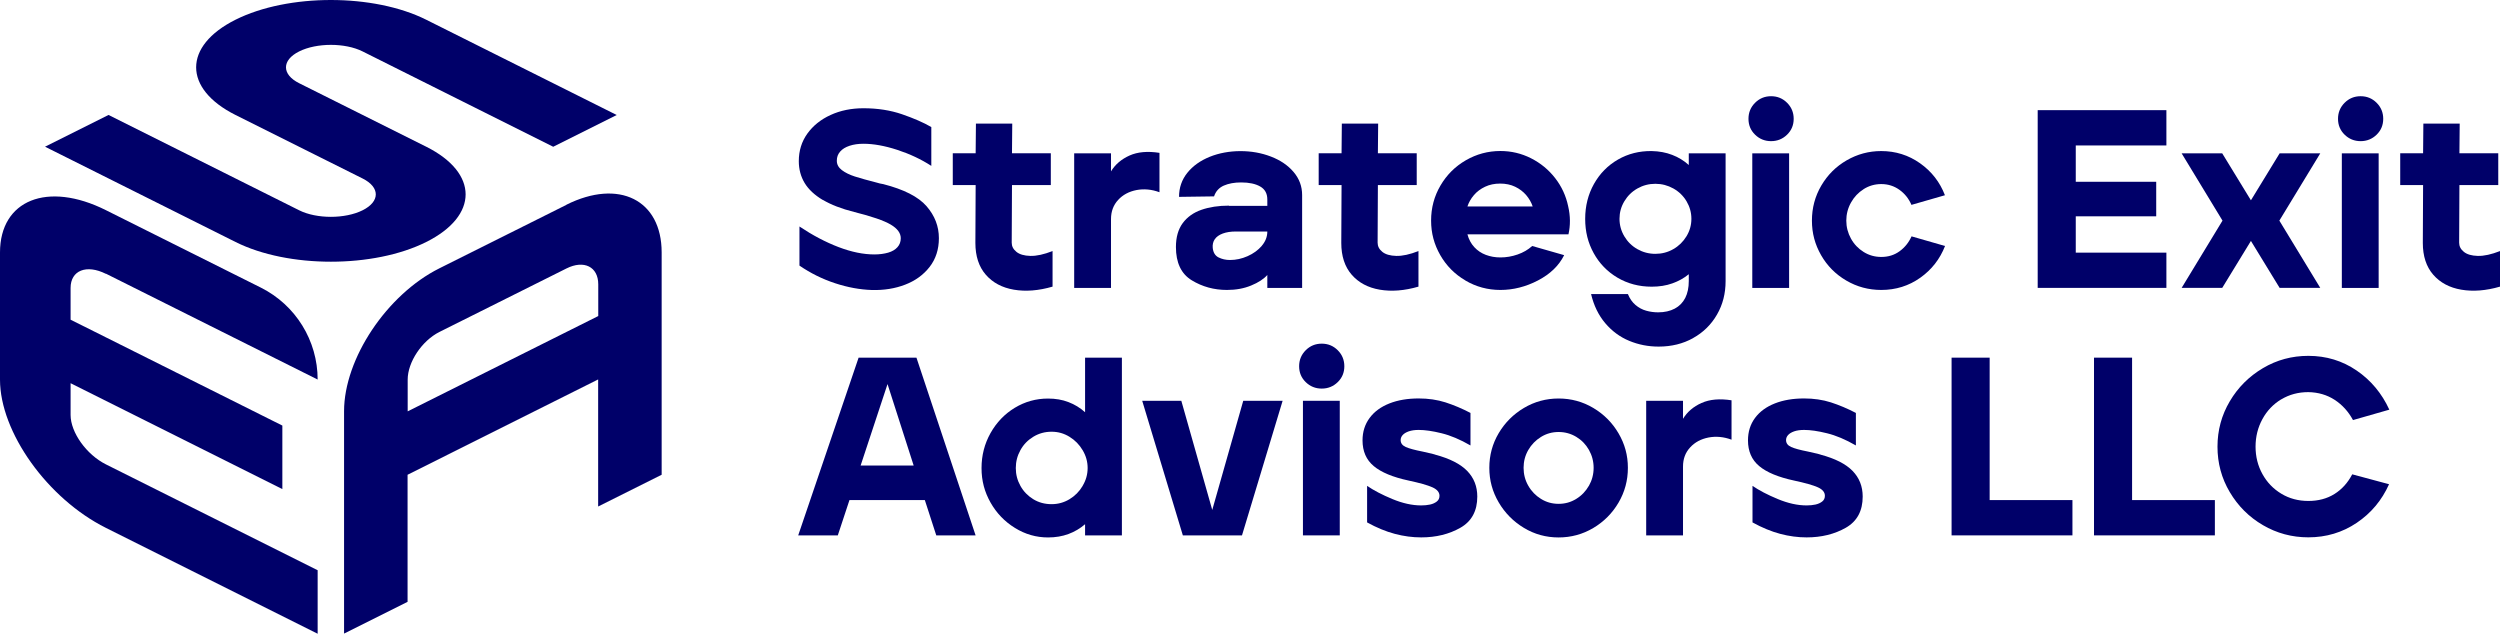
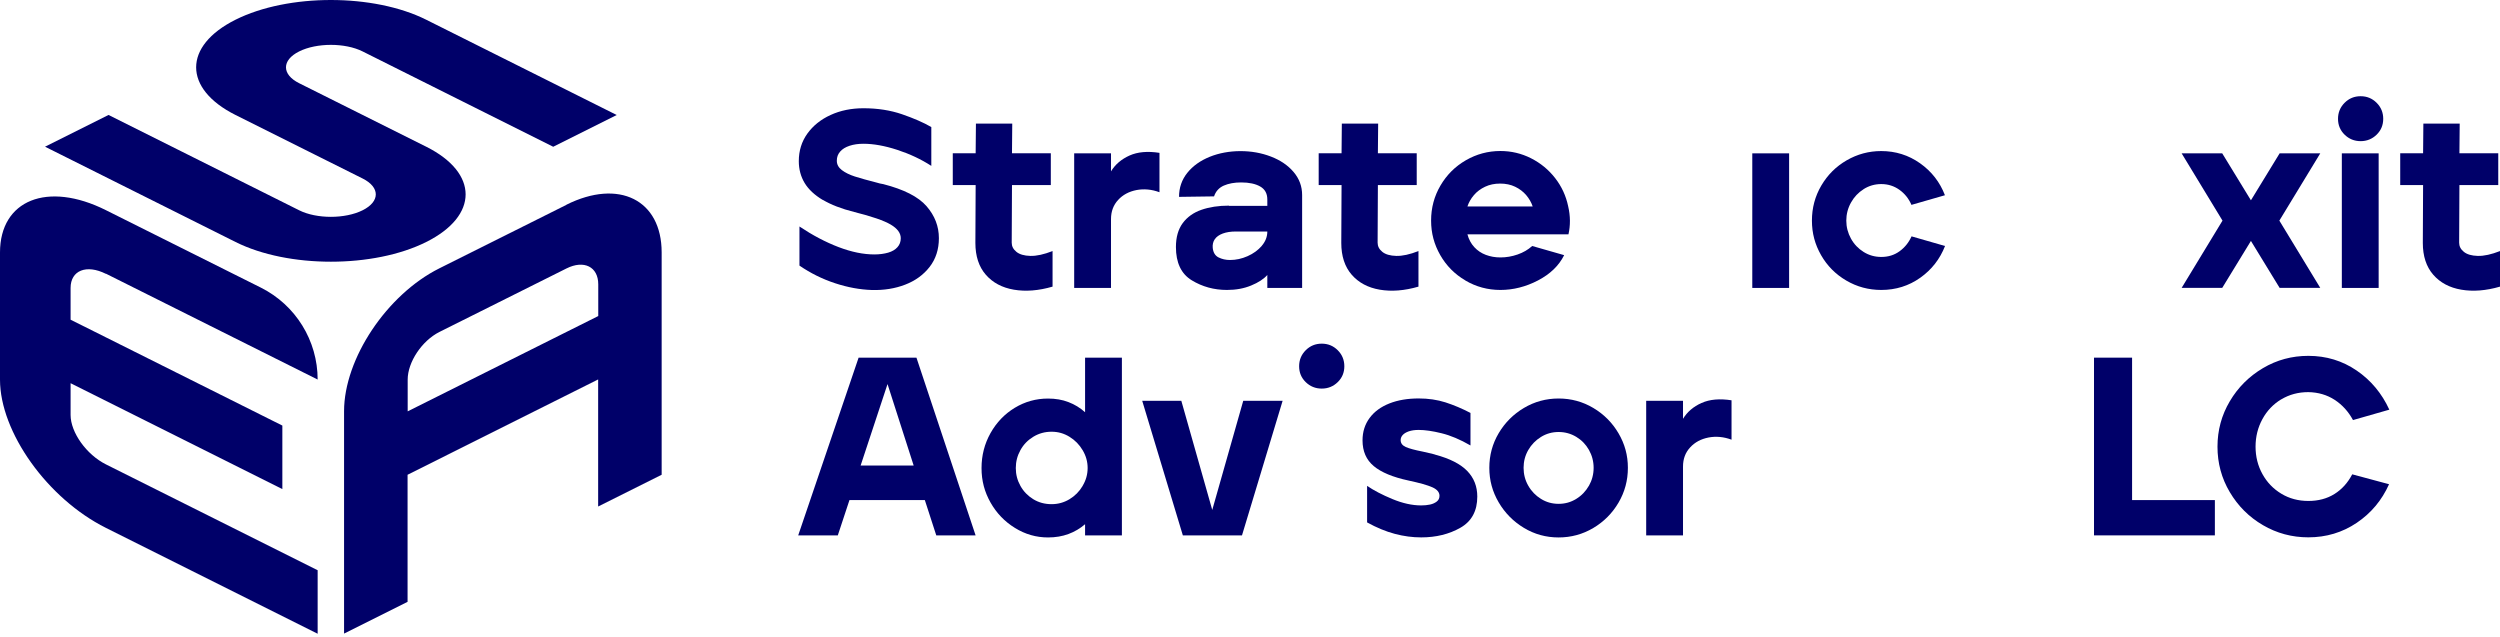
<svg xmlns="http://www.w3.org/2000/svg" width="459" height="117" viewBox="0 0 459 117" fill="none">
  <path d="M151.05 36.685C152.56 37.585 154.49 38.335 156.85 38.925C160.08 39.735 162.31 40.505 163.54 41.235C164.77 41.965 165.38 42.795 165.38 43.735C165.38 44.385 165.18 44.935 164.77 45.385C164.37 45.835 163.8 46.175 163.07 46.385C162.34 46.595 161.49 46.715 160.53 46.715C158.51 46.715 156.32 46.265 153.96 45.365C151.6 44.465 149.2 43.205 146.78 41.585V48.765C148.83 50.165 151.01 51.245 153.33 52.005C155.64 52.765 157.89 53.175 160.07 53.245C162.28 53.305 164.31 52.985 166.18 52.265C168.04 51.555 169.54 50.465 170.68 49.005C171.81 47.545 172.38 45.785 172.38 43.735C172.38 41.555 171.63 39.605 170.12 37.865C168.61 36.125 165.96 34.775 162.17 33.805C161.95 33.775 161.74 33.735 161.54 33.685C161.34 33.635 161.14 33.585 160.96 33.525C159.25 33.085 157.91 32.715 156.95 32.405C155.99 32.095 155.19 31.705 154.57 31.235C153.95 30.765 153.64 30.195 153.64 29.515C153.64 28.835 153.84 28.305 154.25 27.835C154.65 27.365 155.23 27.015 155.98 26.765C156.73 26.515 157.58 26.395 158.54 26.395C160.37 26.395 162.44 26.765 164.74 27.515C167.04 28.265 169.12 29.245 170.99 30.455V23.325C169.53 22.485 167.73 21.705 165.61 20.975C163.48 20.245 161.13 19.875 158.55 19.875C156.31 19.875 154.29 20.285 152.49 21.115C150.69 21.935 149.27 23.085 148.22 24.545C147.18 26.005 146.66 27.685 146.66 29.585C146.66 31.075 147.02 32.415 147.73 33.595C148.44 34.775 149.56 35.815 151.06 36.715L151.05 36.685Z" fill="#000069" />
  <path d="M179.08 44.605C179.08 47.025 179.72 48.975 180.99 50.435C182.26 51.895 183.98 52.815 186.14 53.185C188.3 53.555 190.67 53.375 193.25 52.625V46.095C191.66 46.715 190.31 47.015 189.17 46.985C188.04 46.955 187.18 46.705 186.61 46.235C186.03 45.765 185.75 45.205 185.75 44.555L185.8 33.975H192.93V28.145H185.8L185.85 22.695H179.18L179.13 28.145H174.93V33.975H179.13L179.08 44.605Z" fill="#000069" />
  <path d="M212.88 28.065C210.7 27.725 208.87 27.885 207.38 28.555C205.89 29.225 204.75 30.195 203.98 31.465V28.155H197.22V52.865H203.98V40.235C203.98 38.835 204.41 37.665 205.28 36.715C206.15 35.765 207.28 35.165 208.66 34.895C210.04 34.635 211.45 34.765 212.88 35.295V28.065Z" fill="#000069" />
  <path d="M225.65 37.755C223.72 37.755 222.03 38.015 220.57 38.525C219.11 39.035 217.97 39.855 217.14 40.975C216.32 42.095 215.9 43.555 215.9 45.355C215.9 48.245 216.87 50.285 218.81 51.465C220.75 52.645 222.9 53.235 225.27 53.235C226.92 53.235 228.4 52.965 229.72 52.415C231.04 51.875 232.03 51.225 232.68 50.485V52.865H239.07V35.805C239.07 34.215 238.55 32.815 237.51 31.585C236.47 30.355 235.08 29.415 233.34 28.745C231.6 28.075 229.74 27.745 227.75 27.745C225.76 27.745 223.81 28.095 222.09 28.795C220.37 29.495 219 30.475 217.99 31.735C216.98 32.995 216.47 34.465 216.47 36.145L222.9 36.055C223.21 35.125 223.81 34.465 224.69 34.075C225.58 33.685 226.64 33.495 227.88 33.495C229.34 33.495 230.51 33.745 231.38 34.245C232.25 34.745 232.68 35.535 232.68 36.625V37.795H225.64L225.65 37.755ZM231.66 45.145C230.98 45.935 230.11 46.565 229.05 47.035C227.99 47.505 226.92 47.735 225.83 47.735C225.05 47.735 224.35 47.575 223.73 47.265C223.11 46.955 222.75 46.375 222.66 45.535C222.6 44.915 222.72 44.375 223.03 43.925C223.34 43.475 223.83 43.125 224.5 42.875C225.17 42.625 225.97 42.505 226.9 42.505H232.68C232.68 43.465 232.34 44.345 231.65 45.145H231.66Z" fill="#000069" />
  <path d="M260.43 52.625V46.095C258.85 46.715 257.49 47.015 256.35 46.985C255.22 46.955 254.36 46.705 253.79 46.235C253.21 45.765 252.93 45.205 252.93 44.555L252.98 33.975H260.11V28.145H252.98L253.03 22.695H246.36L246.31 28.145H242.11V33.975H246.31L246.26 44.605C246.26 47.025 246.9 48.975 248.17 50.435C249.44 51.895 251.16 52.815 253.32 53.185C255.48 53.555 257.85 53.375 260.43 52.625Z" fill="#000069" />
  <path d="M269.05 51.505C271.01 52.655 273.15 53.235 275.48 53.235C277.81 53.235 280.14 52.655 282.38 51.485C284.62 50.315 286.22 48.775 287.18 46.845L281.31 45.165C280.56 45.845 279.67 46.365 278.63 46.725C277.59 47.085 276.54 47.265 275.48 47.265C274.52 47.265 273.62 47.105 272.8 46.795C271.98 46.485 271.27 46.015 270.68 45.375C270.09 44.735 269.67 43.955 269.42 43.025H287.97C288.34 41.375 288.33 39.665 287.92 37.895C287.52 35.965 286.72 34.235 285.52 32.695C284.32 31.155 282.85 29.945 281.09 29.055C279.33 28.165 277.46 27.725 275.47 27.725C273.2 27.725 271.09 28.295 269.13 29.425C267.17 30.555 265.62 32.105 264.47 34.065C263.32 36.025 262.75 38.165 262.75 40.495C262.75 42.825 263.31 44.875 264.43 46.835C265.55 48.795 267.09 50.345 269.05 51.495V51.505ZM270.61 35.825C271.15 35.185 271.84 34.675 272.66 34.285C273.48 33.895 274.41 33.705 275.43 33.705C276.45 33.705 277.37 33.895 278.18 34.285C278.99 34.675 279.66 35.185 280.21 35.825C280.75 36.465 281.15 37.155 281.4 37.905H269.42C269.67 37.155 270.06 36.465 270.61 35.825Z" fill="#000069" />
-   <path d="M310.86 62.065C312.73 61.025 314.19 59.585 315.24 57.755C316.3 55.925 316.82 53.875 316.82 51.605V28.155H310.06V30.295C309.16 29.485 308.14 28.865 307.01 28.435C305.88 27.995 304.62 27.765 303.26 27.735C300.99 27.705 298.92 28.225 297.06 29.295C295.2 30.365 293.73 31.855 292.65 33.775C291.58 35.685 291.04 37.825 291.04 40.185C291.04 42.545 291.56 44.585 292.6 46.475C293.64 48.365 295.09 49.865 296.96 50.975C298.83 52.075 300.92 52.635 303.25 52.635C304.65 52.635 305.91 52.435 307.05 52.025C308.18 51.625 309.19 51.065 310.06 50.345V51.605C310.06 52.815 309.84 53.845 309.41 54.705C308.97 55.555 308.33 56.215 307.48 56.665C306.63 57.115 305.61 57.345 304.43 57.345C303.68 57.345 302.95 57.245 302.24 57.045C301.52 56.845 300.87 56.495 300.28 55.995C299.69 55.495 299.22 54.825 298.88 53.985H292.12C292.62 56.095 293.49 57.885 294.73 59.345C295.97 60.805 297.44 61.885 299.14 62.585C300.83 63.285 302.63 63.635 304.52 63.635C306.88 63.635 309 63.115 310.86 62.075V62.065ZM309.63 43.395C309.02 44.385 308.22 45.175 307.21 45.745C306.2 46.325 305.1 46.605 303.92 46.605C302.74 46.605 301.64 46.315 300.63 45.745C299.62 45.175 298.82 44.385 298.23 43.395C297.64 42.405 297.34 41.325 297.34 40.175C297.34 39.025 297.63 37.955 298.23 36.955C298.82 35.965 299.62 35.175 300.63 34.605C301.64 34.035 302.73 33.745 303.92 33.745C305.11 33.745 306.2 34.035 307.23 34.605C308.26 35.185 309.06 35.965 309.65 36.955C310.24 37.955 310.54 39.025 310.54 40.175C310.54 41.325 310.24 42.395 309.63 43.395Z" fill="#000069" />
-   <path d="M325.17 25.915C326.32 25.915 327.3 25.515 328.11 24.725C328.92 23.935 329.32 22.965 329.32 21.815C329.32 20.665 328.92 19.685 328.11 18.875C327.3 18.065 326.32 17.665 325.17 17.665C324.02 17.665 323.04 18.065 322.23 18.875C321.42 19.685 321.02 20.665 321.02 21.815C321.02 22.965 321.42 23.935 322.23 24.725C323.04 25.515 324.02 25.915 325.17 25.915Z" fill="#000069" />
  <path d="M328.48 28.155H321.72V52.865H328.48V28.155Z" fill="#000069" />
  <path d="M342.16 34.725C343.14 34.105 344.22 33.795 345.4 33.795C346.64 33.795 347.75 34.145 348.73 34.845C349.71 35.545 350.45 36.465 350.94 37.615L357.09 35.845C356.16 33.425 354.63 31.465 352.52 29.975C350.41 28.485 348.03 27.735 345.39 27.735C343.12 27.735 341.01 28.305 339.05 29.435C337.09 30.565 335.54 32.115 334.39 34.075C333.24 36.035 332.67 38.175 332.67 40.505C332.67 42.835 333.23 44.885 334.35 46.845C335.47 48.805 337.01 50.355 338.97 51.505C340.93 52.655 343.07 53.235 345.4 53.235C348.07 53.235 350.46 52.485 352.56 50.995C354.66 49.505 356.17 47.565 357.11 45.165L350.96 43.395C350.46 44.515 349.73 45.425 348.77 46.125C347.81 46.825 346.69 47.175 345.41 47.175C344.23 47.175 343.15 46.875 342.17 46.265C341.19 45.655 340.41 44.845 339.84 43.815C339.27 42.785 338.98 41.685 338.98 40.505C338.98 39.325 339.27 38.215 339.84 37.195C340.41 36.165 341.19 35.345 342.17 34.725H342.16Z" fill="#000069" />
-   <path d="M397.75 46.385H381.11V39.715H395.88V33.375H381.11V26.705H397.75V20.225H374.12V52.855H397.75V46.385Z" fill="#000069" />
  <path d="M408 52.855L413.27 44.235L418.54 52.855H426L418.49 40.505L426 28.155H418.54L413.27 36.775L408 28.155H400.55L408.05 40.505L400.55 52.855H408Z" fill="#000069" />
  <path d="M436.72 28.155H429.96V52.865H436.72V28.155Z" fill="#000069" />
  <path d="M433.41 25.915C434.56 25.915 435.54 25.515 436.35 24.725C437.16 23.935 437.56 22.965 437.56 21.815C437.56 20.665 437.16 19.685 436.35 18.875C435.54 18.065 434.56 17.665 433.41 17.665C432.26 17.665 431.28 18.065 430.47 18.875C429.66 19.685 429.26 20.665 429.26 21.815C429.26 22.965 429.66 23.935 430.47 24.725C431.28 25.515 432.26 25.915 433.41 25.915Z" fill="#000069" />
  <path d="M454.92 46.985C453.79 46.955 452.93 46.705 452.36 46.235C451.78 45.765 451.5 45.205 451.5 44.555L451.55 33.975H458.68V28.145H451.55L451.6 22.695H444.93L444.88 28.145H440.68V33.975H444.88L444.83 44.605C444.83 47.025 445.47 48.975 446.74 50.435C448.01 51.895 449.73 52.815 451.89 53.185C454.05 53.555 456.42 53.375 459 52.625V46.095C457.42 46.715 456.06 47.015 454.92 46.985Z" fill="#000069" />
  <path d="M157.64 65.665L146.55 98.295H153.82L155.96 91.815H169.8L171.9 98.295H179.12L168.26 65.665H157.63H157.64ZM158.01 85.475L162.95 70.515L167.75 85.475H158.01Z" fill="#000069" />
  <path d="M199.22 75.685C198.32 74.875 197.3 74.255 196.17 73.825C195.04 73.385 193.78 73.175 192.42 73.175C190.21 73.175 188.18 73.745 186.31 74.875C184.45 76.005 182.96 77.555 181.86 79.515C180.76 81.475 180.21 83.615 180.21 85.945C180.21 88.275 180.76 90.315 181.86 92.265C182.96 94.205 184.45 95.765 186.34 96.925C188.22 98.095 190.25 98.675 192.42 98.675C193.79 98.675 195.04 98.465 196.17 98.045C197.3 97.625 198.32 97.025 199.22 96.245V98.295H205.98V65.665H199.22V75.685ZM198.78 89.205C198.17 90.235 197.37 91.045 196.36 91.655C195.35 92.265 194.25 92.565 193.07 92.565C191.83 92.565 190.71 92.265 189.71 91.655C188.72 91.045 187.93 90.245 187.36 89.225C186.79 88.215 186.5 87.125 186.5 85.935C186.5 84.745 186.79 83.645 187.36 82.625C187.93 81.595 188.73 80.785 189.74 80.175C190.75 79.565 191.86 79.265 193.07 79.265C194.28 79.265 195.35 79.575 196.36 80.195C197.37 80.815 198.18 81.645 198.78 82.665C199.39 83.695 199.69 84.775 199.69 85.925C199.69 87.075 199.39 88.165 198.78 89.185V89.205Z" fill="#000069" />
  <path d="M222.57 93.625L216.89 73.585H209.71L217.17 98.295H228.03L235.49 73.585H228.26L222.57 93.625Z" fill="#000069" />
-   <path d="M245.98 73.585H239.22V98.295H245.98V73.585Z" fill="#000069" />
+   <path d="M245.98 73.585V98.295H245.98V73.585Z" fill="#000069" />
  <path d="M242.67 63.095C241.52 63.095 240.54 63.495 239.73 64.305C238.92 65.115 238.52 66.095 238.52 67.245C238.52 68.395 238.92 69.365 239.73 70.155C240.54 70.945 241.52 71.345 242.67 71.345C243.82 71.345 244.8 70.945 245.61 70.155C246.42 69.365 246.82 68.395 246.82 67.245C246.82 66.095 246.42 65.115 245.61 64.305C244.8 63.495 243.82 63.095 242.67 63.095Z" fill="#000069" />
  <path d="M263.5 83.465C263.1 83.345 262.7 83.235 262.31 83.165C261.92 83.085 261.54 83.005 261.17 82.905C259.74 82.625 258.71 82.345 258.09 82.065C257.47 81.785 257.16 81.365 257.16 80.805C257.16 80.465 257.28 80.155 257.53 79.875C257.78 79.595 258.15 79.375 258.65 79.195C259.15 79.025 259.75 78.935 260.47 78.935C261.62 78.935 263.02 79.135 264.67 79.545C266.32 79.945 268.09 80.695 269.98 81.785V75.815C268.43 75.005 266.9 74.365 265.39 73.875C263.88 73.395 262.24 73.155 260.47 73.155C258.45 73.155 256.66 73.455 255.11 74.065C253.56 74.675 252.34 75.555 251.47 76.725C250.6 77.895 250.16 79.265 250.16 80.855C250.16 82.845 250.84 84.415 252.21 85.565C253.58 86.715 255.71 87.605 258.6 88.225C260.65 88.665 262.11 89.075 262.98 89.465C263.85 89.855 264.29 90.375 264.29 91.025C264.29 91.465 264.13 91.815 263.8 92.075C263.47 92.335 263.06 92.525 262.56 92.635C262.06 92.745 261.52 92.795 260.93 92.795C259.28 92.795 257.52 92.405 255.64 91.625C253.76 90.845 252.21 90.035 251 89.205V95.915C252.74 96.875 254.43 97.575 256.08 98.015C257.73 98.455 259.34 98.665 260.93 98.665C263.66 98.665 266.06 98.075 268.13 96.895C270.2 95.715 271.23 93.805 271.23 91.165C271.23 89.295 270.61 87.735 269.37 86.455C268.13 85.185 266.17 84.185 263.5 83.475V83.465Z" fill="#000069" />
  <path d="M292.52 74.895C290.58 73.745 288.46 73.165 286.16 73.165C283.86 73.165 281.74 73.745 279.8 74.895C277.86 76.045 276.31 77.595 275.16 79.535C274.01 81.475 273.44 83.595 273.44 85.895C273.44 88.195 274.01 90.275 275.16 92.235C276.31 94.195 277.86 95.755 279.8 96.925C281.74 98.095 283.86 98.675 286.16 98.675C288.46 98.675 290.58 98.095 292.52 96.945C294.46 95.795 296.01 94.245 297.16 92.285C298.31 90.325 298.88 88.205 298.88 85.895C298.88 83.585 298.31 81.515 297.16 79.555C296.01 77.595 294.46 76.045 292.52 74.895ZM291.73 89.175C291.15 90.185 290.38 90.995 289.4 91.595C288.42 92.205 287.34 92.505 286.16 92.505C284.98 92.505 283.9 92.205 282.92 91.595C281.94 90.985 281.16 90.185 280.59 89.175C280.01 88.165 279.73 87.065 279.73 85.885C279.73 84.705 280.02 83.615 280.59 82.625C281.16 81.635 281.94 80.835 282.92 80.225C283.9 79.615 284.98 79.315 286.16 79.315C287.34 79.315 288.42 79.615 289.4 80.205C290.38 80.795 291.16 81.595 291.73 82.605C292.3 83.615 292.59 84.715 292.59 85.895C292.59 87.075 292.3 88.175 291.73 89.185V89.175Z" fill="#000069" />
  <path d="M312.4 73.985C310.91 74.655 309.77 75.625 309 76.895V73.585H302.24V98.295H309V85.665C309 84.265 309.43 83.095 310.31 82.145C311.18 81.195 312.31 80.595 313.69 80.325C315.07 80.065 316.48 80.195 317.91 80.725V73.495C315.73 73.155 313.9 73.315 312.41 73.985H312.4Z" fill="#000069" />
-   <path d="M334.26 83.465C333.86 83.345 333.46 83.235 333.07 83.165C332.68 83.085 332.3 83.005 331.93 82.905C330.5 82.625 329.47 82.345 328.85 82.065C328.23 81.785 327.92 81.365 327.92 80.805C327.92 80.465 328.04 80.155 328.29 79.875C328.54 79.595 328.91 79.375 329.41 79.195C329.91 79.025 330.51 78.935 331.23 78.935C332.38 78.935 333.78 79.135 335.43 79.545C337.08 79.945 338.85 80.695 340.74 81.785V75.815C339.19 75.005 337.66 74.365 336.15 73.875C334.64 73.395 333 73.155 331.23 73.155C329.21 73.155 327.42 73.455 325.87 74.065C324.32 74.675 323.1 75.555 322.23 76.725C321.36 77.895 320.93 79.265 320.93 80.855C320.93 82.845 321.61 84.415 322.98 85.565C324.35 86.715 326.48 87.605 329.37 88.225C331.42 88.665 332.88 89.075 333.75 89.465C334.62 89.855 335.05 90.375 335.05 91.025C335.05 91.465 334.89 91.815 334.56 92.075C334.23 92.335 333.82 92.525 333.32 92.635C332.82 92.745 332.28 92.795 331.69 92.795C330.04 92.795 328.28 92.405 326.4 91.625C324.52 90.845 322.97 90.035 321.76 89.205V95.915C323.5 96.875 325.19 97.575 326.84 98.015C328.49 98.455 330.1 98.665 331.69 98.665C334.42 98.665 336.82 98.075 338.89 96.895C340.96 95.715 341.99 93.805 341.99 91.165C341.99 89.295 341.37 87.735 340.13 86.455C338.89 85.185 336.93 84.185 334.26 83.475V83.465Z" fill="#000069" />
-   <path d="M365.3 65.665H358.31V98.295H380.5V91.815H365.3V65.665Z" fill="#000069" />
  <path d="M391.45 65.665H384.46V98.295H406.65V91.815H391.45V65.665Z" fill="#000069" />
  <path d="M418.84 73.325C420.32 72.435 421.97 71.995 423.8 71.995C425.63 72.025 427.25 72.505 428.65 73.415C430.05 74.335 431.17 75.565 432.01 77.125L438.68 75.215C437.31 72.235 435.32 69.835 432.69 68.035C430.06 66.235 427.1 65.335 423.81 65.335C420.8 65.335 418.01 66.085 415.47 67.595C412.92 69.105 410.89 71.135 409.39 73.675C407.88 76.225 407.13 79.005 407.13 82.015C407.13 85.025 407.88 87.815 409.39 90.355C410.9 92.905 412.92 94.925 415.47 96.415C418.02 97.905 420.8 98.655 423.81 98.655C427.1 98.655 430.06 97.765 432.69 95.995C435.32 94.225 437.3 91.865 438.63 88.905L431.87 87.085C431.06 88.635 429.97 89.845 428.61 90.695C427.24 91.555 425.64 91.975 423.81 91.975C421.98 91.975 420.32 91.535 418.85 90.645C417.37 89.755 416.22 88.555 415.38 87.035C414.54 85.515 414.12 83.835 414.12 82.005C414.12 80.175 414.54 78.485 415.38 76.945C416.22 75.405 417.38 74.195 418.85 73.305L418.84 73.325Z" fill="#000069" />
  <path d="M78.25 26.935L54.92 15.275C51.7 13.665 51.7 11.055 54.92 9.445C58.14 7.835 63.37 7.835 66.58 9.445L101.57 26.945L113.23 21.115L78.24 3.615C68.59 -1.205 52.9 -1.205 43.25 3.615C33.6 8.435 33.6 16.285 43.25 21.115L66.58 32.775C69.8 34.385 69.8 36.995 66.58 38.605C63.36 40.215 58.13 40.215 54.92 38.605L19.93 21.105L8.27 26.935L43.26 44.435C52.91 49.255 68.6 49.255 78.25 44.435C87.9 39.615 87.9 31.765 78.25 26.935Z" fill="#000069" />
  <path d="M19.44 50.245L58.32 69.685C58.32 62.535 54.28 56.005 47.89 52.805L19.44 38.585C8.72 33.225 0 36.715 0 46.365V69.695C0 79.346 8.72 91.555 19.44 96.915L58.32 116.355V104.695L19.44 85.255C15.87 83.466 12.96 79.395 12.96 76.185V70.355L51.84 89.795V78.135L12.96 58.696V52.865C12.96 49.645 15.87 48.485 19.44 50.275V50.245Z" fill="#000069" />
  <path d="M104 37.605L80.67 49.265C71.02 54.085 63.17 65.865 63.17 75.505V116.325L74.83 110.495V87.165L109.82 69.665V92.995L121.48 87.165V46.345C121.48 36.695 113.63 32.775 103.98 37.595L104 37.605ZM109.84 58.025L74.85 75.525V69.695C74.85 66.475 77.47 62.555 80.68 60.945L104.01 49.285C107.23 47.675 109.84 48.985 109.84 52.205V58.035V58.025Z" fill="#000069" />
</svg>